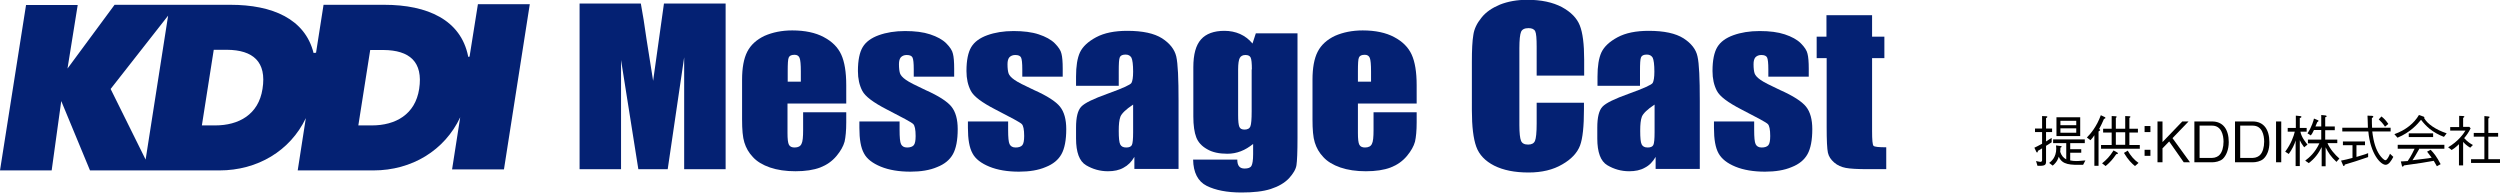
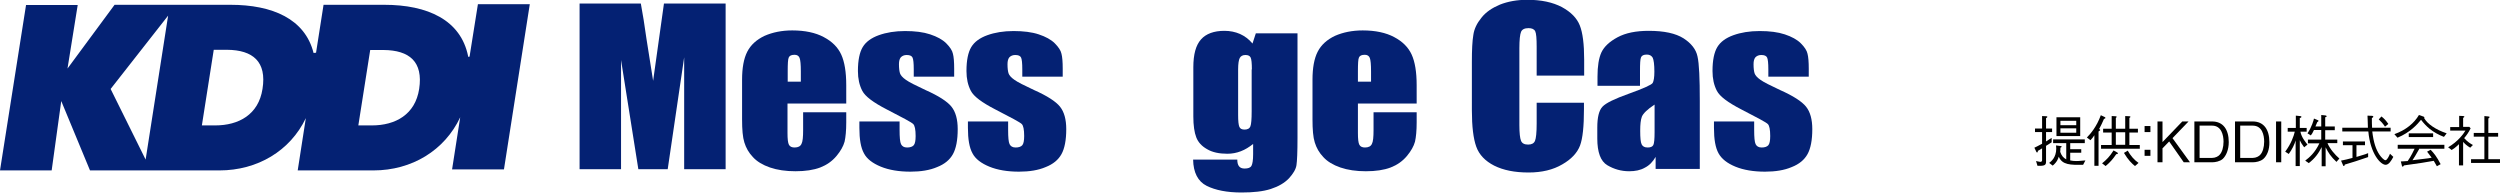
<svg xmlns="http://www.w3.org/2000/svg" version="1.1" id="レイヤー_1" x="0px" y="0px" viewBox="0 0 1200 92.4" style="enable-background:new 0 0 1200 92.4;" xml:space="preserve">
  <style type="text/css">
	.st0{fill:#042173;}
</style>
  <g>
    <path d="M982.1,63.5v4.4c1.2-0.8,2.1-1.4,2.7-1.7v2.1c-0.4,0.3-1.5,1-2.7,1.7v7.7c0,1.9-1.3,1.9-4.1,1.9l-0.7-2.3   c0.6,0.1,1.7,0.4,2,0.4c0.6,0,0.9-0.3,0.9-0.8v-5.7c-1,0.6-1,0.7-2,1.2c0,0.2-0.1,0.8-0.4,0.8c-0.2,0-0.3-0.2-0.4-0.4l-0.9-1.9   c0.6-0.3,1.9-0.9,3.7-1.9v-5.6h-3.4v-1.7h3.4v-6l2,0.1c0.3,0,0.5,0,0.5,0.3c0,0.3-0.3,0.4-0.6,0.6v5h2.9v1.7H982.1z M999.9,79.1   c-6.1,0.1-10,0.1-11.7-3.9c-0.2,0.7-0.7,2.5-2.9,4.3l-1.7-1.3c0.9-0.7,3.4-2.5,3.4-6.9c0-0.5-0.1-1-0.1-1.5l2.2,0.3   c0.2,0,0.5,0.1,0.5,0.3c0,0.2-0.2,0.3-0.6,0.5c0,0.8,0,1-0.1,2c0.6,1.7,1.4,2.8,2.9,3.6v-7.8h-6.3v-1.8h15.2v1.8h-7v2.9h5.3v1.7   h-5.3V77c1.1,0.2,1.7,0.3,2.8,0.3c0.9,0,1,0,4.5-0.3L999.9,79.1z M987.1,65.3v-9h11.4v9H987.1z M996.7,58H989v2.1h7.6V58z    M996.7,61.6H989v2.1h7.6V61.6z" />
    <path d="M1009.9,57.1c-0.8,1.9-1.4,3.1-2.3,4.8c0.2,0.2,0.5,0.3,0.5,0.5c0,0.2-0.1,0.2-0.8,0.7v16.5h-2V64.9   c-0.6,0.9-1,1.5-1.9,2.4l-1.7-1.3c1.8-1.8,4.7-5.2,6.7-10.7l1.9,0.9c0.1,0.1,0.3,0.2,0.3,0.3C1010.6,56.8,1010.5,56.9,1009.9,57.1z    M1008.5,71.4v-1.8h5.1v-6h-4.1v-1.8h4.1v-6.1l1.9,0.1c0.2,0,0.5,0.1,0.5,0.3c0,0.2-0.3,0.4-0.4,0.5v5.2h4.5v-6.1l2,0.1   c0.1,0,0.5,0,0.5,0.3c0,0.2-0.3,0.4-0.5,0.5v5.2h4.1v1.8h-4.1v6h5v1.8H1008.5z M1015.8,74c-1.5,2.2-2.9,3.9-5.1,5.7l-1.7-1.3   c2.1-1.7,3.7-3.3,5.5-6.2l1.8,1c0.1,0.1,0.3,0.2,0.3,0.4C1016.6,74,1016,74,1015.8,74z M1020.1,63.5h-4.5v6h4.5V63.5z M1024.8,79.7   c-1.4-1.1-3.3-2.9-5.3-6.3l1.8-1.1c1.3,2.3,3,4.4,5.2,5.9L1024.8,79.7z" />
    <path d="M1032.2,63.4h-2.8v-2.9h2.8V63.4z M1032.2,74.8h-2.8v-2.9h2.8V74.8z" />
    <path d="M1048.2,77.9l-7-10l-3.2,3.3v6.7h-2.4V58.3h2.4v9.9l9.5-9.9h3l-7.7,8l8.4,11.6H1048.2z" />
    <path d="M1066.9,76.3c-1.4,1.2-3.6,1.6-5.1,1.6h-8.5V58.3h8.5c5.4,0,8,4,8,9.9C1069.8,71.8,1068.6,74.7,1066.9,76.3z M1061.8,60.3   h-6v15.5h6c1.6,0,3.1-0.8,3.7-1.6c1.1-1.2,1.8-3.5,1.8-6.2C1067.3,64.9,1066.3,60.3,1061.8,60.3z" />
    <path d="M1086.4,76.3c-1.4,1.2-3.6,1.6-5.1,1.6h-8.5V58.3h8.5c5.4,0,8,4,8,9.9C1089.4,71.8,1088.2,74.7,1086.4,76.3z M1081.3,60.3   h-6v15.5h6c1.6,0,3.1-0.8,3.7-1.6c1.1-1.2,1.8-3.5,1.8-6.2C1086.8,64.9,1085.9,60.3,1081.3,60.3z" />
    <path d="M1092.5,77.9V58.3h2.5v19.6H1092.5z" />
    <path d="M1106,70.7c-1.1-1.5-1.6-2.3-2.1-3.4v12.4h-2V67.4c-0.5,1.9-1.8,4.5-3.3,6.5l-1.7-1.1c2.9-3.9,4.1-7.5,4.6-9.6h-3.4v-1.8   h3.9v-5.9l1.9,0.2c0.3,0,0.8,0.1,0.8,0.4c0,0.3-0.6,0.5-0.8,0.6v4.7h3.3v1.8h-3c0.5,2.8,2.7,5.3,3.4,6.2L1106,70.7z M1121.5,77.7   c-2.6-2.4-4-4.5-5.2-7v9.1h-1.9v-9.2c-1.4,2.9-3.3,5.5-6.2,7.7l-1.7-1.2c2-1.5,4.7-3.8,6.8-8.3h-5.5V67h6.4v-4.6h-3.5   c-0.6,1.3-1,2-1.5,2.6l-1.6-1c2.1-3.1,3-6.5,3.1-7.1l1.9,0.8c0.2,0.1,0.3,0.2,0.3,0.3c0,0.2-0.1,0.3-0.6,0.6   c-0.5,1.2-0.6,1.4-0.9,2.1h2.8v-5.5l2,0.2c0.4,0.1,0.6,0.2,0.6,0.4c0,0.3-0.5,0.4-0.7,0.5v4.4h4.6v1.8h-4.6V67h5.8v1.7h-4.7   c1.1,2.7,3.6,5.6,5.7,7.4L1121.5,77.7z" />
    <path d="M1131.2,75.3c4.4-1.3,4.9-1.5,5.5-1.8v1.9c-4.2,1.5-8.2,2.7-11.2,3.6c-0.1,0.5-0.2,0.7-0.5,0.7c-0.2,0-0.3-0.2-0.3-0.3   l-1-2.3c1.6-0.3,3.7-0.8,5.5-1.3v-6.1h-4.6v-1.8h10.6v1.8h-4.1V75.3z M1138.7,63.2c0.6,5.2,1.8,8.6,3.4,11c0.8,1.2,2.2,2.7,2.9,2.7   c0.8,0,1.7-1.9,2.2-3.1l1.6,1.5c-1,1.9-2.2,3.8-3.7,3.8c-2.4,0-7.3-5.2-8.3-16h-12.5v-1.8h12.3c-0.1-2.6-0.1-4.3-0.2-5.8l2.2,0.1   c0.5,0,0.6,0.3,0.6,0.4c0,0.3-0.5,0.5-0.7,0.7c0,1.5,0,3.2,0.1,4.6h8.9v1.8H1138.7z M1143.1,55.9c1.3,1,2.2,2,3.3,3.6l-1.6,1.3   c-1-1.5-1.9-2.5-3-3.5L1143.1,55.9z" />
    <path d="M1173.1,65.7c-2.4-0.9-4.8-2.2-6.8-3.8c-1.6-1.3-3-2.8-4.2-4.4c-1.8,2.2-5.1,6-11.3,8.6l-1.5-1.7c5.6-2,9.5-5.3,11.8-9.2   l2,0.7c0.3,0.1,0.6,0.2,0.6,0.5c0,0.1-0.1,0.2-0.1,0.3c1.5,2.7,5.4,5.5,10.8,7.3L1173.1,65.7z M1161.4,71.2c-1.7,3-2.7,4.7-3.4,5.7   c2.4-0.3,5.2-0.6,7.5-0.9c0.7-0.1,1.2-0.2,1.7-0.3c-1.3-1.7-1.6-2.1-2.2-2.9l1.7-0.9c1.5,1.5,3,3.4,4.8,6.9l-1.8,1   c-1.2-2-1.2-2.1-1.5-2.6c-3.4,0.6-7.4,1.3-14.3,2.2c-0.2,0.3-0.4,0.6-0.6,0.6c-0.2,0-0.4-0.3-0.4-0.5l-0.5-2c0.9,0,1.4-0.1,3.3-0.2   c1.7-2.4,2.9-5.1,3.3-5.9h-8.1v-1.9h22.4v1.9H1161.4z M1156.2,65.8V64h11.7v1.8H1156.2z" />
    <path d="M1180.4,69.1c-1.7,1.7-2.8,2.4-3.6,2.9l-1.7-1.3c4.8-2.8,7.4-6.5,8.3-8h-7.3v-1.7h4.3v-5.4l1.9,0.1c0.2,0,0.6,0.1,0.6,0.3   c0,0.2-0.1,0.2-0.6,0.6v4.3h3l0.6,0.7c-0.8,1.7-1.9,3.3-3.1,4.7c1.6,1.8,3.1,2.7,4.2,3.3l-1.3,1.3c-1.7-1-2.6-1.9-3.4-2.8v11.3h-2   V69.1z M1192.4,55.7l2,0.2c0.2,0,0.6,0.1,0.6,0.3c0,0.2-0.2,0.4-0.6,0.7v6.9h4.7v1.8h-4.7v10.8h5.6v1.8h-13.9v-1.8h6.4V65.6h-5.1   v-1.8h5.1V55.7z" />
  </g>
  <g>
    <g>
      <path class="st0" d="M229.4,2l-4,25.1c0,0-0.5,0.6-0.7-0.1c-3.5-17.4-19.4-24.7-40.3-24.7h-29.1l-3.6,23c-0.4,0.1-1.2,0.1-1.2,0.1    c-4.1-16.3-19.7-23.1-39.9-23.1H86.3l0,0H55L32.4,32.9l4.9-30.5H12.5L0,81.8h24.8l4.6-33.3l13.8,33.3h33.2l0,0h28.9    c18.3,0,34-9.4,41.5-25.1l-3.9,25.1h36.3c18.5,0,34.2-9.6,41.7-25.5l-3.9,25h24.9L254.3,2H229.4z M69.9,76.6L53.1,42.7L80.7,7.5    L69.9,76.6z M126,42.7c-1.9,12.3-11.4,17.5-22.7,17.5h-6.4l5.7-36.3h6.4C121.4,24,128.1,29.6,126,42.7z M201.2,42.7    c-1.9,12.3-11.4,17.5-22.7,17.5H172l5.7-36.2h6.4C196.5,24.1,203.2,29.6,201.2,42.7z" />
    </g>
    <g>
      <path class="st0" d="M348.3,1.7v79.5h-19.9l0-53.7l-7.9,53.7h-14.1l-8.3-52.4l0,52.4h-19.9V1.7h29.4c0.9,4.8,1.8,10.4,2.7,16.9    l3.2,20.2l5.2-37.1H348.3z" />
      <path class="st0" d="M406.2,49.7H378v14.1c0,2.9,0.2,4.8,0.7,5.7c0.5,0.9,1.4,1.3,2.7,1.3c1.7,0,2.8-0.6,3.3-1.7    c0.6-1.1,0.8-3.3,0.8-6.6v-8.6h20.7v4.8c0,4-0.3,7.1-0.8,9.3c-0.6,2.2-1.9,4.5-3.9,6.9c-2.1,2.5-4.7,4.3-7.8,5.5    c-3.2,1.2-7.1,1.8-11.9,1.8c-4.6,0-8.7-0.6-12.2-1.8c-3.5-1.2-6.3-2.9-8.2-5c-2-2.1-3.3-4.4-4.1-7c-0.8-2.5-1.1-6.2-1.1-11.1v-19    c0-5.7,0.8-10.2,2.5-13.5c1.7-3.3,4.5-5.8,8.3-7.6c3.9-1.7,8.3-2.6,13.3-2.6c6.1,0,11.2,1.1,15.1,3.2c4,2.1,6.8,4.9,8.4,8.4    c1.6,3.5,2.4,8.4,2.4,14.7V49.7z M384.4,39.1v-4.8c0-3.4-0.2-5.5-0.6-6.5c-0.4-1-1.2-1.5-2.4-1.5c-1.5,0-2.4,0.4-2.8,1.3    c-0.4,0.8-0.5,3.1-0.5,6.8v4.8H384.4z" />
      <path class="st0" d="M457.9,36.8h-19.3v-3.5c0-3-0.2-4.9-0.6-5.7c-0.4-0.8-1.3-1.2-2.8-1.2c-1.2,0-2.1,0.4-2.8,1.1    c-0.6,0.7-0.9,1.8-0.9,3.3c0,2,0.2,3.5,0.5,4.4c0.3,0.9,1.2,2,2.8,3.1c1.5,1.1,4.7,2.7,9.4,4.9c6.3,2.8,10.5,5.5,12.5,8    c2,2.5,3,6.1,3,10.8c0,5.3-0.8,9.3-2.3,12c-1.5,2.7-4,4.8-7.6,6.2c-3.5,1.5-7.8,2.2-12.8,2.2c-5.5,0-10.3-0.8-14.2-2.4    c-3.9-1.6-6.7-3.7-8.1-6.4c-1.5-2.7-2.2-6.7-2.2-12.2v-3.1h19.3v4.1c0,3.5,0.2,5.8,0.7,6.8c0.5,1,1.4,1.6,2.9,1.6    c1.5,0,2.6-0.4,3.2-1.1c0.6-0.7,0.9-2.2,0.9-4.4c0-3.1-0.4-5.1-1.2-5.8c-0.8-0.8-5.1-3.1-12.7-7c-6.4-3.3-10.3-6.2-11.7-8.9    c-1.4-2.7-2.1-5.8-2.1-9.5c0-5.2,0.8-9,2.3-11.5c1.5-2.5,4.1-4.4,7.7-5.7c3.6-1.3,7.8-2,12.6-2c4.8,0,8.8,0.5,12.1,1.6    c3.3,1.1,5.9,2.5,7.7,4.3c1.8,1.8,2.9,3.5,3.2,5c0.4,1.5,0.6,3.9,0.6,7.2V36.8z" />
      <path class="st0" d="M510,36.8h-19.3v-3.5c0-3-0.2-4.9-0.6-5.7c-0.4-0.8-1.3-1.2-2.8-1.2c-1.2,0-2.1,0.4-2.8,1.1    c-0.6,0.7-0.9,1.8-0.9,3.3c0,2,0.2,3.5,0.5,4.4c0.3,0.9,1.2,2,2.8,3.1c1.5,1.1,4.7,2.7,9.4,4.9c6.3,2.8,10.5,5.5,12.5,8    c2,2.5,3,6.1,3,10.8c0,5.3-0.8,9.3-2.3,12c-1.5,2.7-4,4.8-7.6,6.2c-3.5,1.5-7.8,2.2-12.8,2.2c-5.5,0-10.3-0.8-14.2-2.4    c-3.9-1.6-6.7-3.7-8.1-6.4c-1.5-2.7-2.2-6.7-2.2-12.2v-3.1h19.3v4.1c0,3.5,0.2,5.8,0.7,6.8c0.5,1,1.4,1.6,2.9,1.6    c1.5,0,2.6-0.4,3.2-1.1c0.6-0.7,0.9-2.2,0.9-4.4c0-3.1-0.4-5.1-1.2-5.8c-0.8-0.8-5.1-3.1-12.7-7c-6.4-3.3-10.3-6.2-11.7-8.9    c-1.4-2.7-2.1-5.8-2.1-9.5c0-5.2,0.8-9,2.3-11.5c1.5-2.5,4.1-4.4,7.7-5.7c3.6-1.3,7.8-2,12.6-2c4.7,0,8.8,0.5,12.1,1.6    c3.3,1.1,5.9,2.5,7.7,4.3c1.8,1.8,2.9,3.5,3.2,5c0.4,1.5,0.6,3.9,0.6,7.2V36.8z" />
-       <path class="st0" d="M537,41.2h-20.5v-4.4c0-5,0.6-8.9,1.9-11.7c1.3-2.7,3.8-5.1,7.7-7.2c3.9-2.1,8.9-3.1,15-3.1    c7.4,0,12.9,1.2,16.7,3.6c3.7,2.4,6,5.3,6.8,8.7c0.8,3.5,1.1,10.6,1.1,21.3v32.7h-21.2v-5.8c-1.3,2.3-3.1,4.1-5.2,5.2    c-2.1,1.2-4.6,1.7-7.5,1.7c-3.8,0-7.3-1-10.5-2.9c-3.2-1.9-4.8-6.2-4.8-12.8v-5.3c0-4.9,0.8-8.2,2.5-10c1.7-1.8,5.9-3.8,12.6-6.2    c7.2-2.6,11-4.3,11.5-5.2c0.5-0.9,0.8-2.7,0.8-5.4c0-3.4-0.3-5.6-0.8-6.7c-0.6-1-1.5-1.5-2.8-1.5c-1.5,0-2.4,0.4-2.8,1.3    c-0.4,0.9-0.5,3.1-0.5,6.7V41.2z M543.9,50.2c-3.5,2.3-5.5,4.3-6.1,5.8c-0.6,1.6-0.8,3.8-0.8,6.8c0,3.4,0.2,5.5,0.7,6.5    c0.5,1,1.4,1.5,2.9,1.5c1.4,0,2.3-0.4,2.7-1.2c0.4-0.8,0.6-2.8,0.6-6.1V50.2z" />
      <path class="st0" d="M622.8,16v50.2c0,6.8-0.2,11.2-0.5,13.1c-0.3,2-1.6,4.1-3.6,6.3c-2.1,2.2-5,3.9-8.7,5.1    c-3.7,1.2-8.4,1.7-14.1,1.7c-6.9,0-12.5-1.1-16.7-3.2c-4.2-2.1-6.4-6.4-6.5-12.6h21.2c0,2.9,1.1,4.3,3.5,4.3    c1.7,0,2.8-0.4,3.3-1.3c0.5-0.9,0.8-2.7,0.8-5.6v-4.9c-1.9,1.5-3.8,2.7-5.9,3.5c-2.1,0.8-4.2,1.2-6.5,1.2c-3.9,0-7.2-0.7-9.7-2.2    c-2.5-1.4-4.3-3.3-5.2-5.7c-0.9-2.3-1.4-5.7-1.4-10V32.3c0-6.2,1.2-10.6,3.7-13.4c2.4-2.7,6.2-4.1,11.2-4.1c2.7,0,5.2,0.5,7.5,1.5    c2.2,1,4.3,2.5,6,4.6l1.6-4.9H622.8z M600.9,33.3c0-3-0.2-4.9-0.6-5.7c-0.4-0.8-1.2-1.2-2.5-1.2c-1.3,0-2.2,0.5-2.7,1.4    c-0.5,0.9-0.8,2.8-0.8,5.5v21.9c0,2.9,0.2,4.8,0.6,5.7c0.4,0.9,1.2,1.3,2.5,1.3c1.4,0,2.4-0.5,2.8-1.6c0.4-1,0.6-3.4,0.6-7.1V33.3    z" />
      <path class="st0" d="M680,49.7h-28.2v14.1c0,2.9,0.2,4.8,0.7,5.7c0.5,0.9,1.4,1.3,2.7,1.3c1.7,0,2.8-0.6,3.3-1.7    c0.6-1.1,0.8-3.3,0.8-6.6v-8.6H680v4.8c0,4-0.3,7.1-0.8,9.3c-0.6,2.2-1.9,4.5-3.9,6.9c-2.1,2.5-4.7,4.3-7.8,5.5    c-3.2,1.2-7.1,1.8-11.9,1.8c-4.6,0-8.7-0.6-12.2-1.8c-3.5-1.2-6.3-2.9-8.2-5c-2-2.1-3.3-4.4-4.1-7c-0.8-2.5-1.1-6.2-1.1-11.1v-19    c0-5.7,0.8-10.2,2.5-13.5c1.7-3.3,4.5-5.8,8.3-7.6c3.9-1.7,8.3-2.6,13.3-2.6c6.1,0,11.2,1.1,15.1,3.2c4,2.1,6.8,4.9,8.4,8.4    c1.6,3.5,2.4,8.4,2.4,14.7V49.7z M658.1,39.1v-4.8c0-3.4-0.2-5.5-0.6-6.5c-0.4-1-1.2-1.5-2.4-1.5c-1.5,0-2.4,0.4-2.8,1.3    c-0.4,0.8-0.5,3.1-0.5,6.8v4.8H658.1z" />
      <path class="st0" d="M760.3,36.3h-22.7V22.5c0-4-0.2-6.5-0.7-7.5c-0.5-1-1.6-1.5-3.2-1.5c-1.9,0-3.1,0.6-3.6,1.8    c-0.5,1.2-0.8,3.8-0.8,7.9V60c0,3.9,0.3,6.4,0.8,7.6c0.5,1.2,1.6,1.8,3.4,1.8c1.7,0,2.8-0.6,3.3-1.8c0.5-1.2,0.8-4,0.8-8.3v-10    h22.7v3.1c0,8.2-0.6,14.1-1.9,17.5c-1.3,3.4-4.1,6.5-8.5,9c-4.4,2.6-9.8,3.9-16.2,3.9c-6.7,0-12.1-1.1-16.5-3.3    c-4.3-2.2-7.2-5.2-8.6-9.1c-1.4-3.9-2.1-9.7-2.1-17.5V29.7c0-5.7,0.2-10,0.7-12.9c0.4-2.9,1.7-5.6,3.9-8.3    c2.1-2.7,5.1-4.7,8.9-6.3c3.8-1.5,8.2-2.3,13.1-2.3c6.7,0,12.2,1.2,16.6,3.5c4.4,2.4,7.2,5.3,8.6,8.8c1.4,3.5,2.1,9,2.1,16.4V36.3    z" />
      <path class="st0" d="M787.3,41.2h-20.5v-4.4c0-5,0.6-8.9,1.9-11.7c1.3-2.7,3.8-5.1,7.7-7.2c3.9-2.1,8.9-3.1,15-3.1    c7.4,0,12.9,1.2,16.7,3.6c3.7,2.4,6,5.3,6.7,8.7c0.8,3.5,1.1,10.6,1.1,21.3v32.7h-21.2v-5.8c-1.3,2.3-3,4.1-5.2,5.2    c-2.1,1.2-4.6,1.7-7.5,1.7c-3.8,0-7.3-1-10.5-2.9c-3.2-1.9-4.8-6.2-4.8-12.8v-5.3c0-4.9,0.8-8.2,2.5-10c1.7-1.8,5.9-3.8,12.6-6.2    c7.2-2.6,11-4.3,11.5-5.2c0.5-0.9,0.8-2.7,0.8-5.4c0-3.4-0.3-5.6-0.8-6.7c-0.6-1-1.5-1.5-2.8-1.5c-1.5,0-2.4,0.4-2.8,1.3    c-0.4,0.9-0.5,3.1-0.5,6.7V41.2z M794.2,50.2c-3.5,2.3-5.5,4.3-6.1,5.8c-0.6,1.6-0.8,3.8-0.8,6.8c0,3.4,0.2,5.5,0.7,6.5    c0.5,1,1.4,1.5,2.9,1.5c1.4,0,2.3-0.4,2.7-1.2c0.4-0.8,0.6-2.8,0.6-6.1V50.2z" />
      <path class="st0" d="M868.1,36.8h-19.3v-3.5c0-3-0.2-4.9-0.6-5.7c-0.4-0.8-1.3-1.2-2.8-1.2c-1.2,0-2.1,0.4-2.8,1.1    c-0.6,0.7-0.9,1.8-0.9,3.3c0,2,0.2,3.5,0.5,4.4c0.3,0.9,1.2,2,2.8,3.1c1.5,1.1,4.7,2.7,9.4,4.9c6.3,2.8,10.5,5.5,12.5,8    c2,2.5,3,6.1,3,10.8c0,5.3-0.8,9.3-2.3,12c-1.5,2.7-4,4.8-7.6,6.2c-3.5,1.5-7.8,2.2-12.8,2.2c-5.5,0-10.3-0.8-14.2-2.4    c-3.9-1.6-6.6-3.7-8.1-6.4c-1.5-2.7-2.2-6.7-2.2-12.2v-3.1h19.3v4.1c0,3.5,0.2,5.8,0.7,6.8c0.5,1,1.4,1.6,2.9,1.6    c1.5,0,2.6-0.4,3.2-1.1c0.6-0.7,0.9-2.2,0.9-4.4c0-3.1-0.4-5.1-1.2-5.8c-0.8-0.8-5.1-3.1-12.7-7c-6.4-3.3-10.3-6.2-11.7-8.9    c-1.4-2.7-2.1-5.8-2.1-9.5c0-5.2,0.8-9,2.3-11.5c1.5-2.5,4.1-4.4,7.7-5.7c3.6-1.3,7.8-2,12.6-2c4.8,0,8.8,0.5,12.1,1.6    c3.3,1.1,5.9,2.5,7.7,4.3c1.8,1.8,2.9,3.5,3.2,5c0.4,1.5,0.6,3.9,0.6,7.2V36.8z" />
-       <path class="st0" d="M898.6,7.3v10.3h5.9v10.3h-5.9v34.9c0,4.3,0.2,6.7,0.7,7.2c0.5,0.5,2.5,0.7,6.1,0.7v10.5h-8.8    c-5,0-8.5-0.2-10.6-0.6c-2.1-0.4-4-1.2-5.6-2.6c-1.6-1.4-2.6-2.9-3-4.7c-0.4-1.8-0.6-5.9-0.6-12.3V27.9H872V17.6h4.7V7.3H898.6z" />
    </g>
  </g>
  <g>
</g>
  <g>
</g>
  <g>
</g>
  <g>
</g>
  <g>
</g>
  <g>
</g>
  <g>
</g>
  <g>
</g>
  <g>
</g>
  <g>
</g>
  <g>
</g>
  <g>
</g>
  <g>
</g>
  <g>
</g>
  <g>
</g>
</svg>